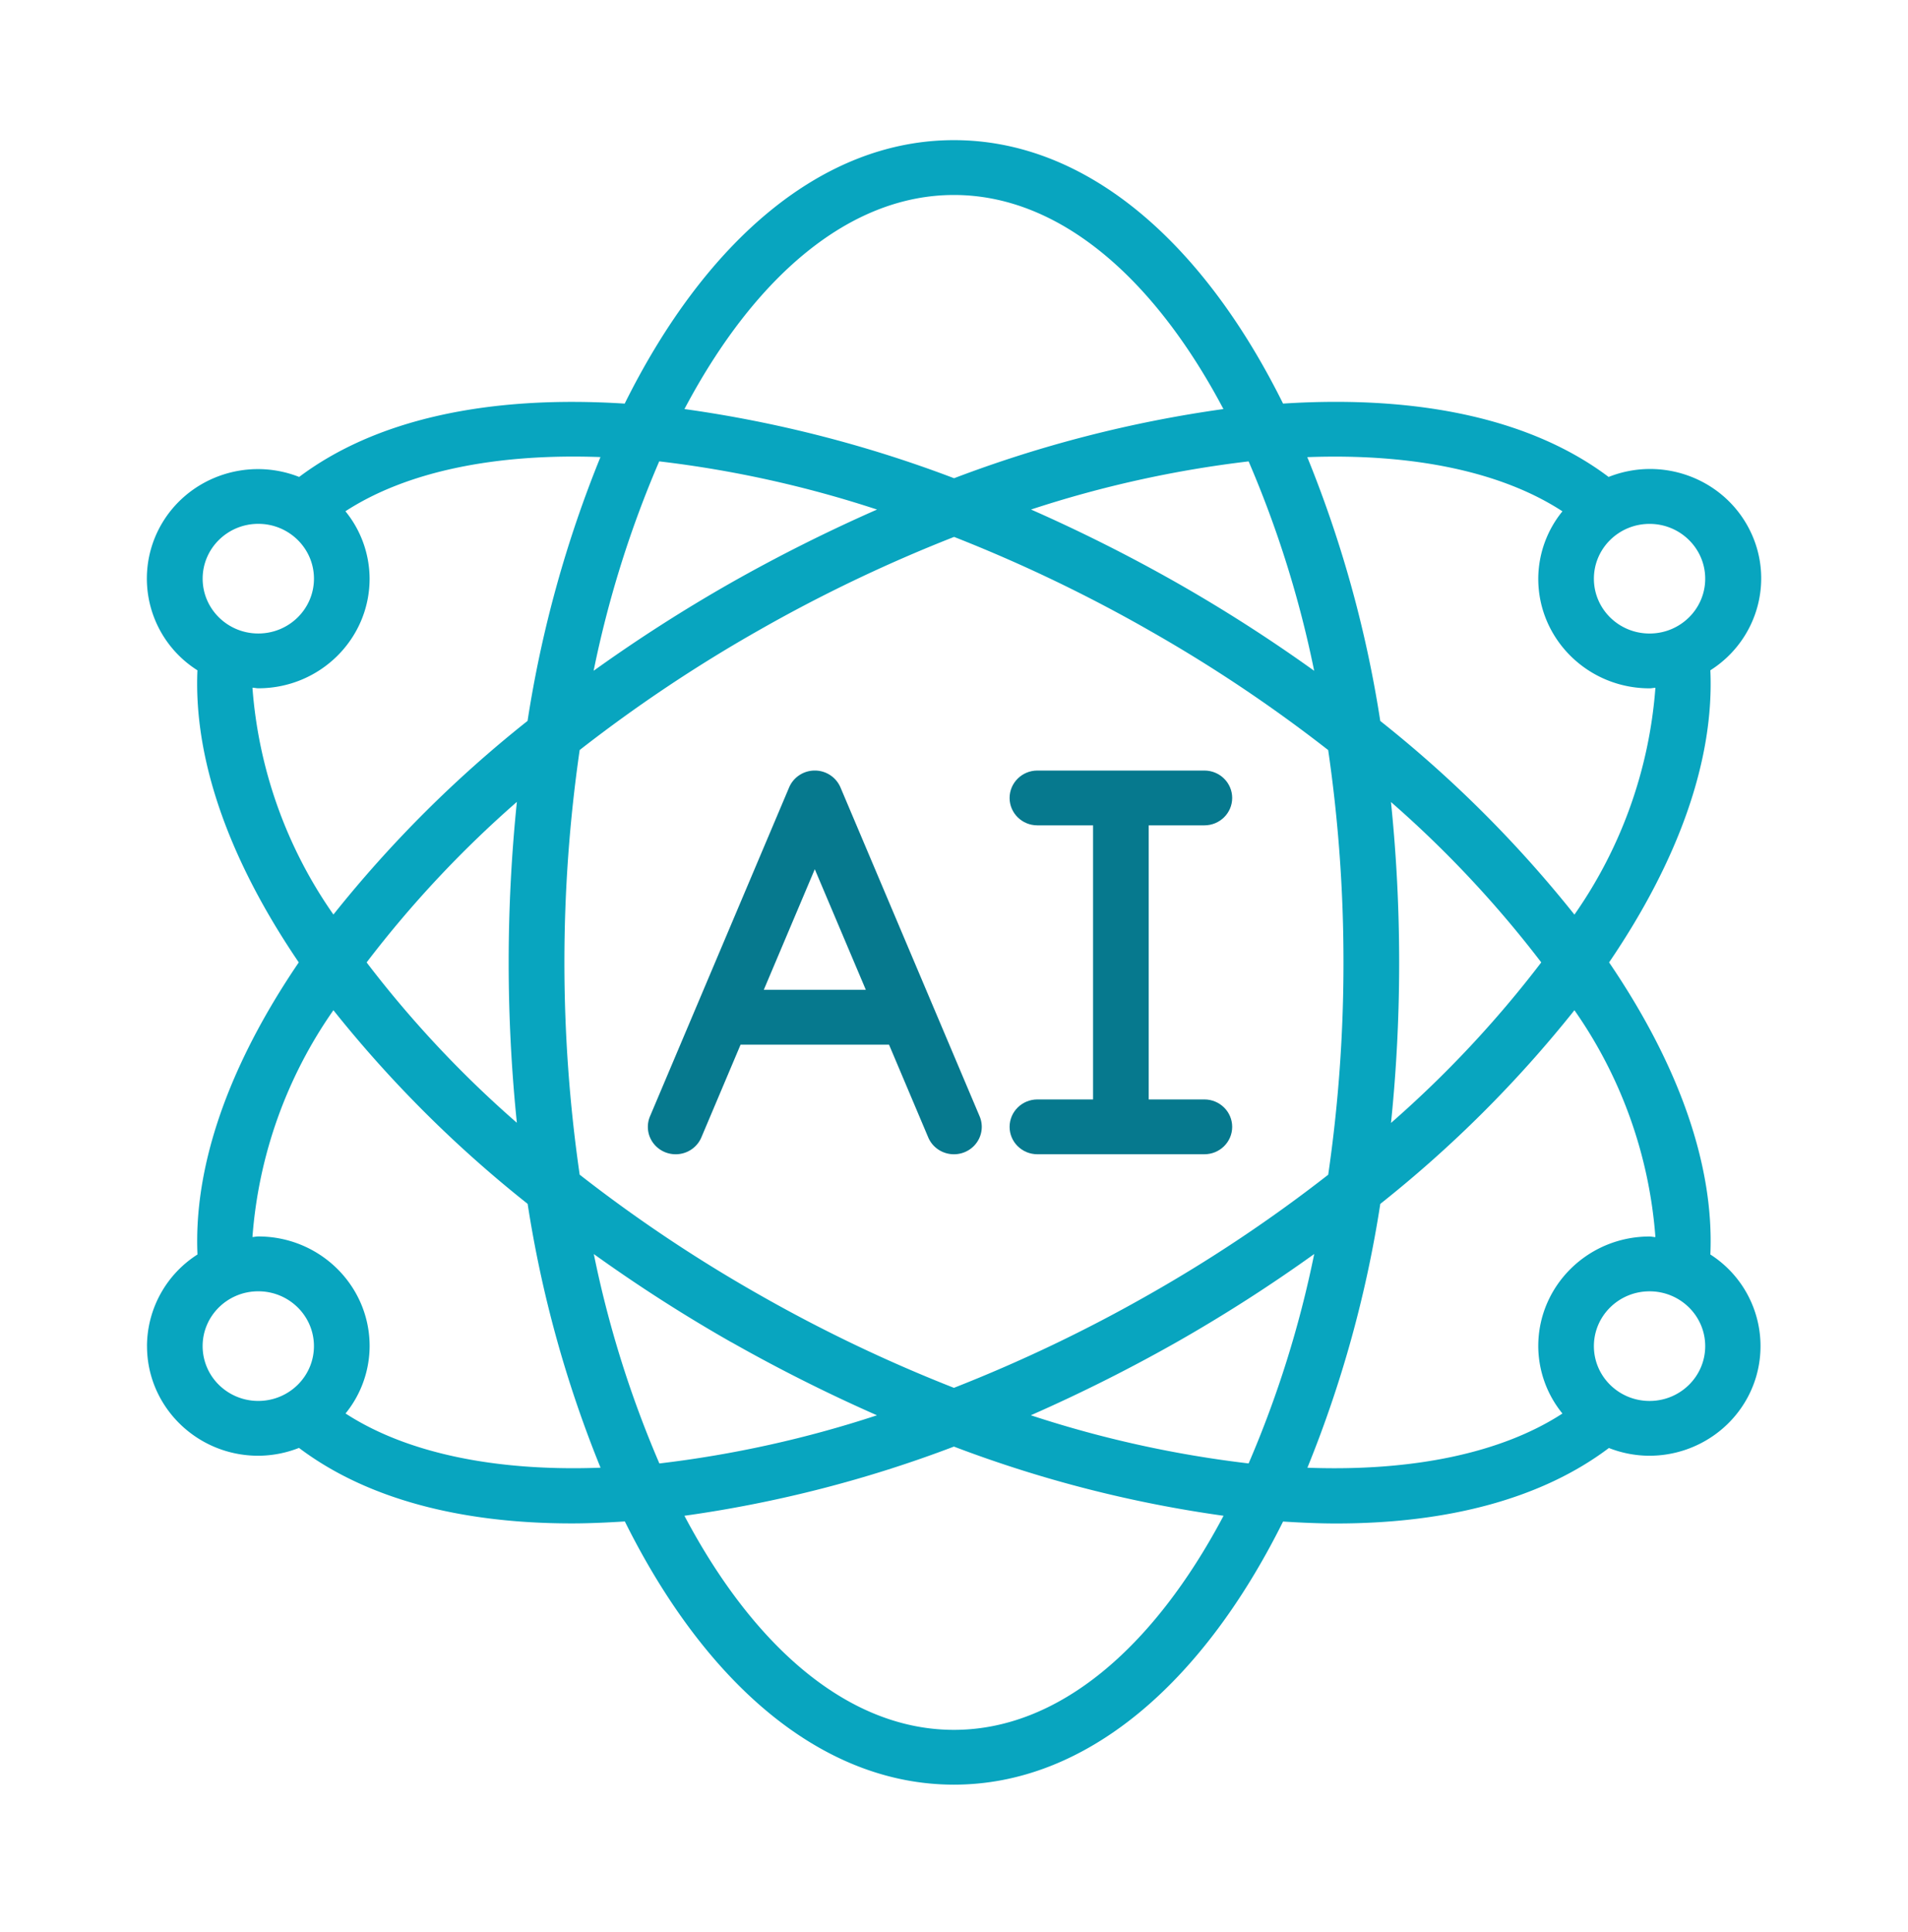
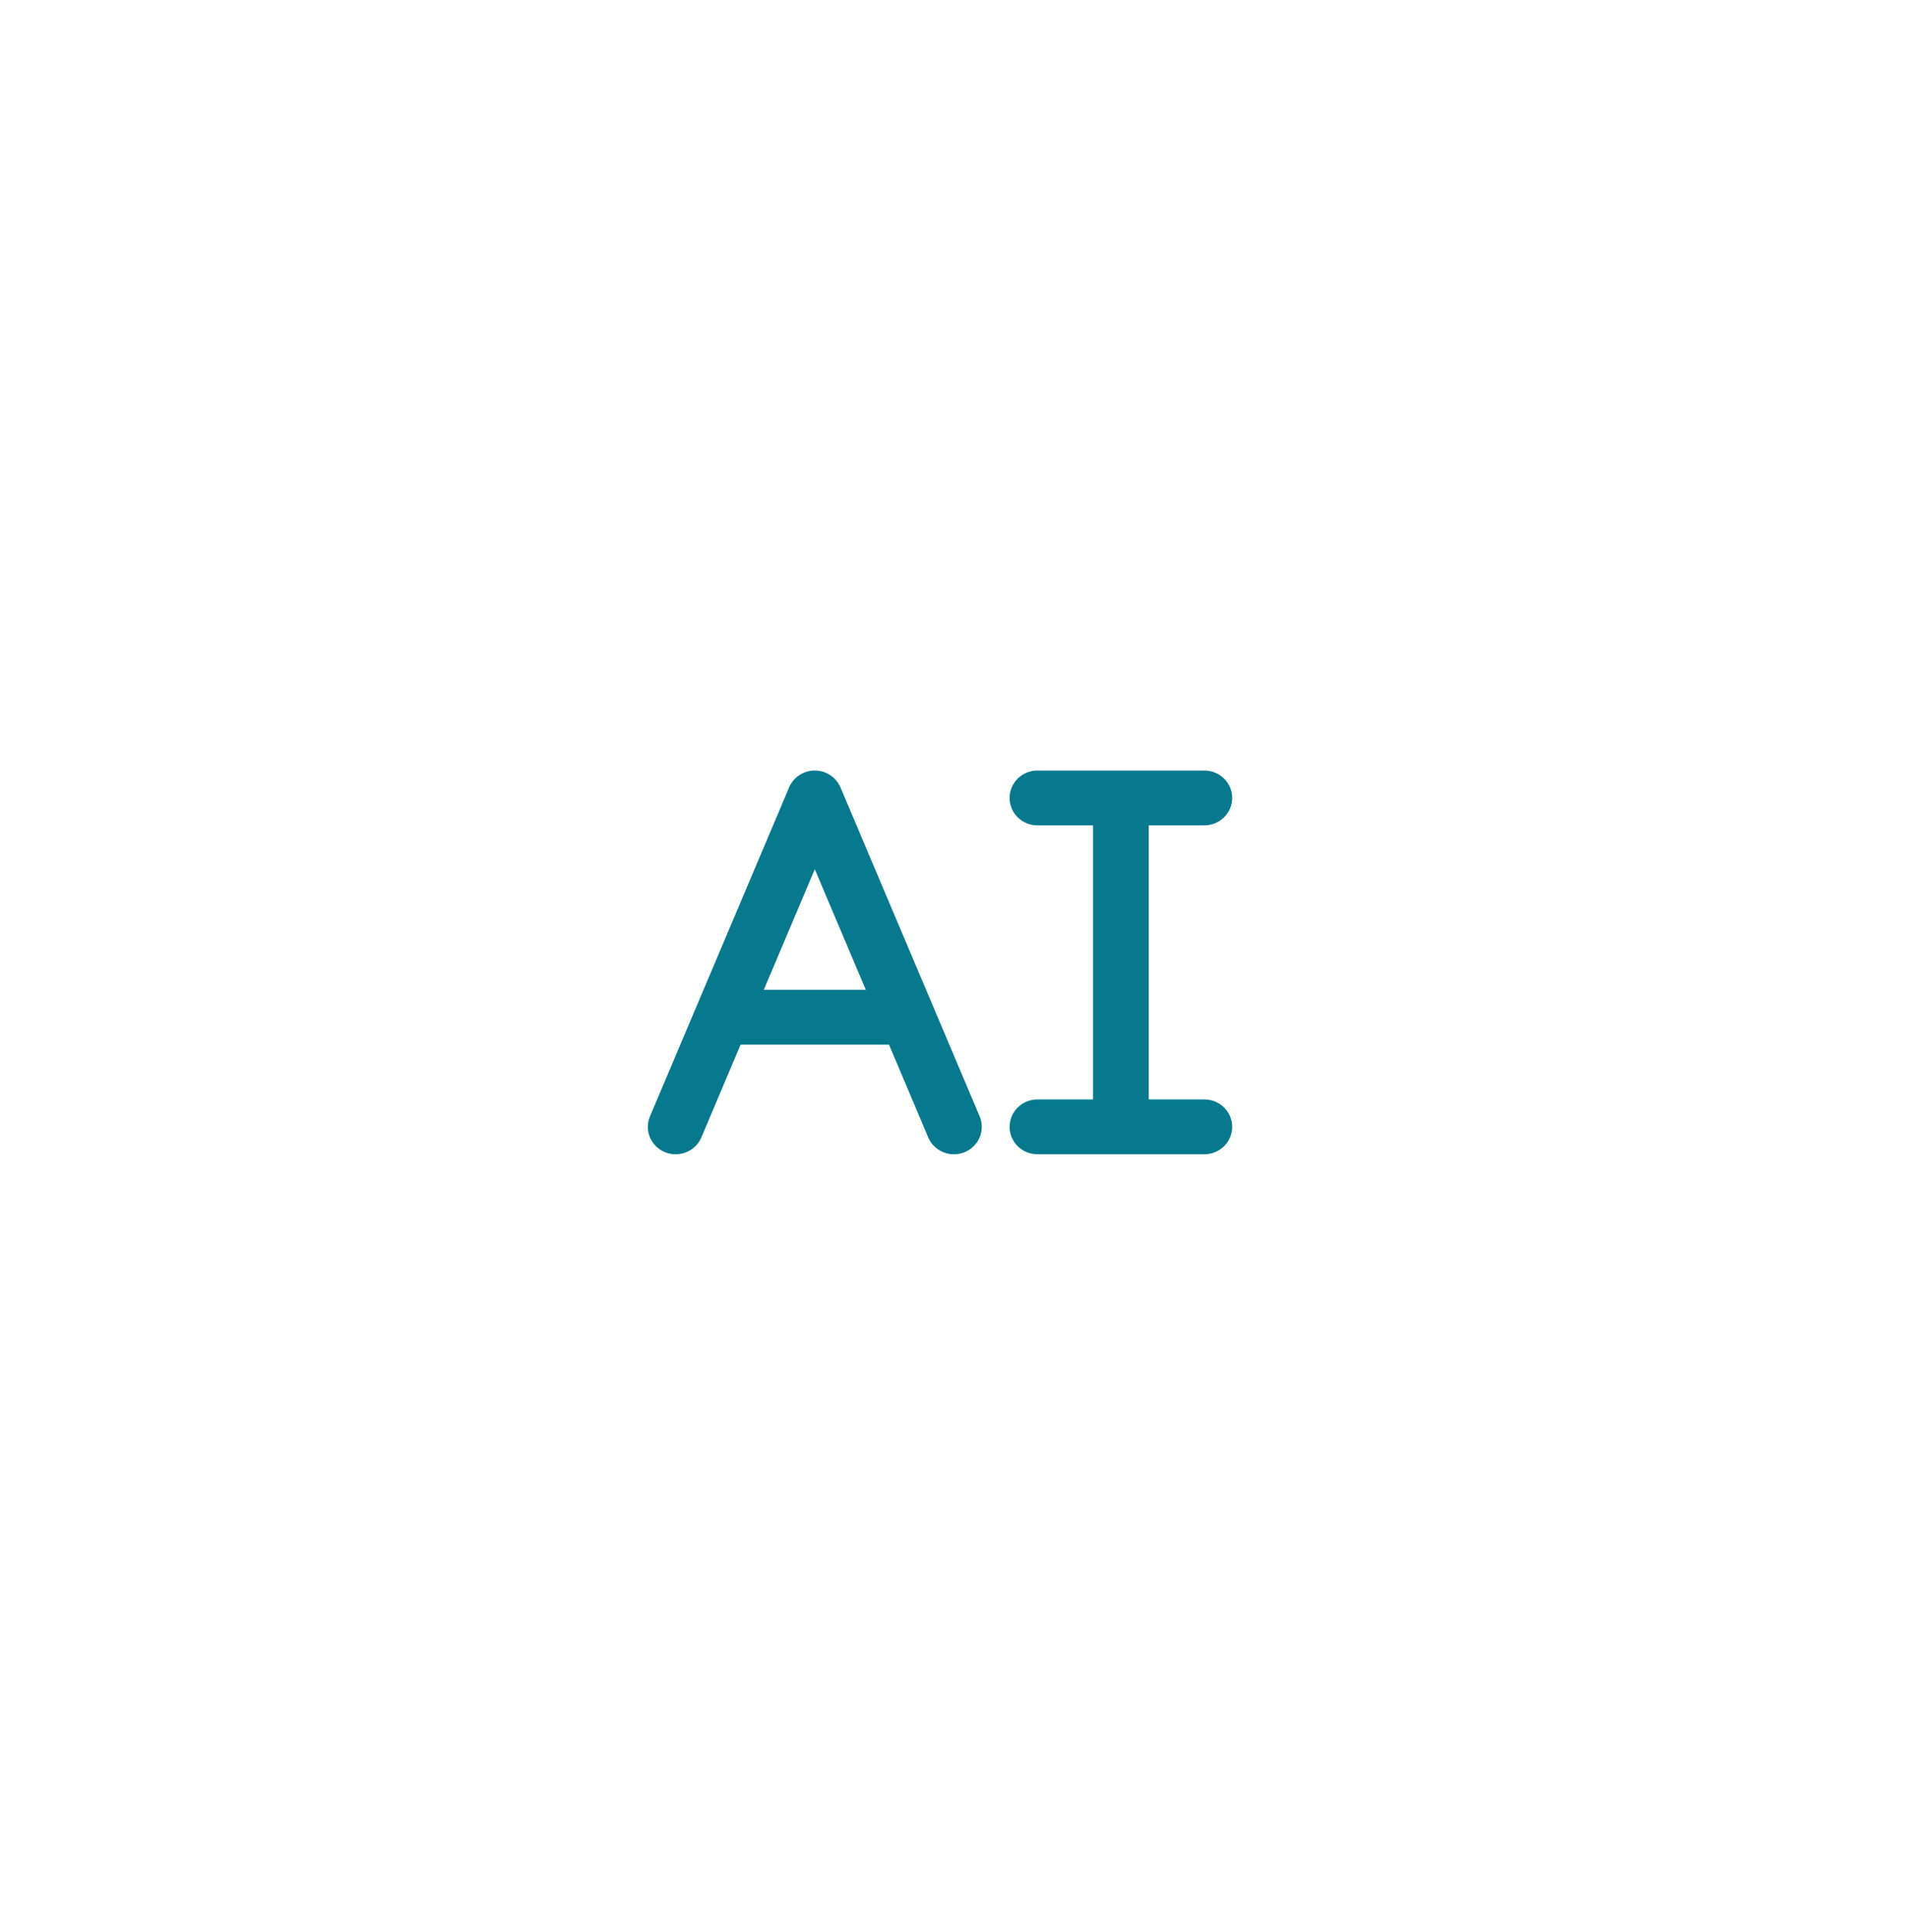
<svg xmlns="http://www.w3.org/2000/svg" data-bbox="6.158 5.875 67.687 68.94" viewBox="0 0 80 81" height="81" width="80" data-type="color">
  <g>
    <g clip-path="url(#22739e33-51d6-4500-b7b0-f2bdfea65059)">
      <path fill="#06798E" d="M27.881 48.3c.286.117.607.118.893.002s.514-.34.633-.62l1.645-3.89h6.223l1.645 3.89c.248.585.931.862 1.526.618s.876-.917.628-1.503L35.24 33.009a1.17 1.17 0 0 0-1.076-.707c-.471 0-.896.28-1.077.707l-5.833 13.788c-.12.281-.12.598-.003.88.118.281.344.505.63.623m6.282-11.861 2.14 5.055h-4.278z" data-color="1" />
      <path fill="#06798E" d="M43.497 46.09c-.644 0-1.166.515-1.166 1.15s.522 1.148 1.166 1.148h7c.645 0 1.167-.514 1.167-1.149 0-.634-.522-1.149-1.167-1.149h-2.333V34.6h2.333c.645 0 1.167-.514 1.167-1.149 0-.634-.522-1.149-1.167-1.149h-7c-.644 0-1.166.515-1.166 1.15s.522 1.148 1.166 1.148h2.334v11.49z" clip-rule="evenodd" fill-rule="evenodd" data-color="1" />
-       <path fill="#08A5BF" d="M6.164 56.431c0 2.538 2.09 4.596 4.666 4.596a4.7 4.7 0 0 0 1.706-.329c2.758 2.08 6.65 3.165 11.433 3.165.721 0 1.47-.034 2.23-.082 3.388 6.818 8.276 11.034 13.798 11.034s10.41-4.216 13.8-11.03c.76.048 1.508.081 2.229.081 4.783 0 8.675-1.085 11.433-3.164.542.213 1.12.324 1.705.325 2.06-.006 3.872-1.34 4.46-3.285a4.56 4.56 0 0 0-1.911-5.152c.163-3.7-1.29-7.898-4.246-12.245 2.957-4.345 4.41-8.544 4.246-12.245 2.017-1.282 2.714-3.864 1.609-5.963s-3.648-3.027-5.875-2.143c-3.17-2.389-7.85-3.447-13.65-3.075-3.385-6.823-8.276-11.044-13.8-11.044s-10.415 4.22-13.804 11.045c-5.797-.37-10.476.689-13.65 3.074-2.225-.876-4.762.053-5.865 2.149a4.547 4.547 0 0 0 1.6 5.957c-.161 3.7 1.292 7.897 4.249 12.245C9.57 44.692 8.117 48.89 8.28 52.59a4.57 4.57 0 0 0-2.117 3.841m2.333 0c0-1.27 1.045-2.298 2.333-2.298 1.29 0 2.334 1.029 2.334 2.298s-1.045 2.298-2.334 2.298a2.35 2.35 0 0 1-1.65-.673 2.28 2.28 0 0 1-.683-1.625m19.144-37.09a46.7 46.7 0 0 1 9.133 2.02 68 68 0 0 0-6.11 3.063 65 65 0 0 0-5.773 3.696 44.7 44.7 0 0 1 2.75-8.778M55.1 28.12a65 65 0 0 0-5.77-3.696 68 68 0 0 0-6.1-3.064 46.7 46.7 0 0 1 9.123-2.018 44.7 44.7 0 0 1 2.748 8.778m-2.748 33.229a46.7 46.7 0 0 1-9.132-2.019 68 68 0 0 0 6.11-3.063 65 65 0 0 0 5.772-3.697 44.7 44.7 0 0 1-2.75 8.779m-4.19-34.934a61.5 61.5 0 0 1 7.526 5.029c.429 2.948.643 5.923.641 8.901a61.6 61.6 0 0 1-.64 8.901 61.6 61.6 0 0 1-7.526 5.03 63 63 0 0 1-8.167 3.904 63 63 0 0 1-8.167-3.907 61.5 61.5 0 0 1-7.525-5.029 62.2 62.2 0 0 1 0-17.802 61.6 61.6 0 0 1 7.525-5.027 63 63 0 0 1 8.174-3.907 63 63 0 0 1 8.16 3.907m10.15 7.2a46 46 0 0 1 6.309 6.73 46 46 0 0 1-6.3 6.73c.23-2.236.343-4.482.342-6.73 0-2.247-.114-4.493-.344-6.73zM21.68 47.076a45.7 45.7 0 0 1-6.308-6.73 46 46 0 0 1 6.3-6.73 66 66 0 0 0 0 13.46zm8.99 9.192a68 68 0 0 0 6.1 3.063 46.7 46.7 0 0 1-9.123 2.019 44.7 44.7 0 0 1-2.749-8.778 65 65 0 0 0 5.766 3.696zm9.327 16.25c-4.382 0-8.364-3.423-11.3-8.975a52 52 0 0 0 11.3-2.9 52 52 0 0 0 11.305 2.9c-2.942 5.552-6.923 8.975-11.305 8.975M69.164 58.73c-1.289 0-2.334-1.029-2.334-2.298s1.045-2.298 2.334-2.298c1.288 0 2.333 1.029 2.333 2.298s-1.045 2.298-2.333 2.298m.245-6.87c-.083 0-.161-.024-.245-.024-2.578 0-4.667 2.058-4.667 4.596a4.5 4.5 0 0 0 1.014 2.825c-2.541 1.651-6.25 2.436-10.693 2.272a49.3 49.3 0 0 0 3.056-11.06 50.6 50.6 0 0 0 8.14-8.119 19.05 19.05 0 0 1 3.395 9.51m2.088-27.6c0 1.27-1.045 2.298-2.333 2.298-1.29 0-2.334-1.028-2.334-2.298 0-1.269 1.045-2.298 2.334-2.298 1.288 0 2.333 1.03 2.333 2.298m-5.986-2.825a4.5 4.5 0 0 0-1.014 2.825c0 2.539 2.09 4.596 4.667 4.596.084 0 .162-.02.245-.024a19.05 19.05 0 0 1-3.395 9.51 50.6 50.6 0 0 0-8.141-8.118 49.3 49.3 0 0 0-3.06-11.06c4.447-.166 8.158.615 10.698 2.271M39.997 8.174c4.382 0 8.364 3.422 11.3 8.974a52 52 0 0 0-11.294 2.9 52 52 0 0 0-11.305-2.9c2.936-5.552 6.917-8.974 11.3-8.974M10.83 21.96c1.289 0 2.334 1.03 2.334 2.298 0 1.27-1.045 2.299-2.334 2.299-1.288 0-2.333-1.03-2.333-2.299s1.045-2.298 2.333-2.298m-.245 6.87c.083 0 .161.024.245.024 2.578 0 4.667-2.058 4.667-4.596a4.5 4.5 0 0 0-1.014-2.825c2.54-1.651 6.249-2.435 10.693-2.272a49.3 49.3 0 0 0-3.056 11.06 50.7 50.7 0 0 0-8.14 8.118 19.03 19.03 0 0 1-3.395-9.509m3.395 13.52a50.7 50.7 0 0 0 8.143 8.117 49.3 49.3 0 0 0 3.057 11.061c-4.44.165-8.151-.622-10.692-2.273a4.5 4.5 0 0 0 1.01-2.825c0-2.538-2.09-4.596-4.668-4.596-.084 0-.162.02-.245.024a19.04 19.04 0 0 1 3.395-9.509" data-color="2" />
    </g>
    <defs fill="none">
      <clipPath id="22739e33-51d6-4500-b7b0-f2bdfea65059">
        <path fill="#ffffff" d="M75 5.875v68.939H5V5.875z" />
      </clipPath>
    </defs>
  </g>
</svg>